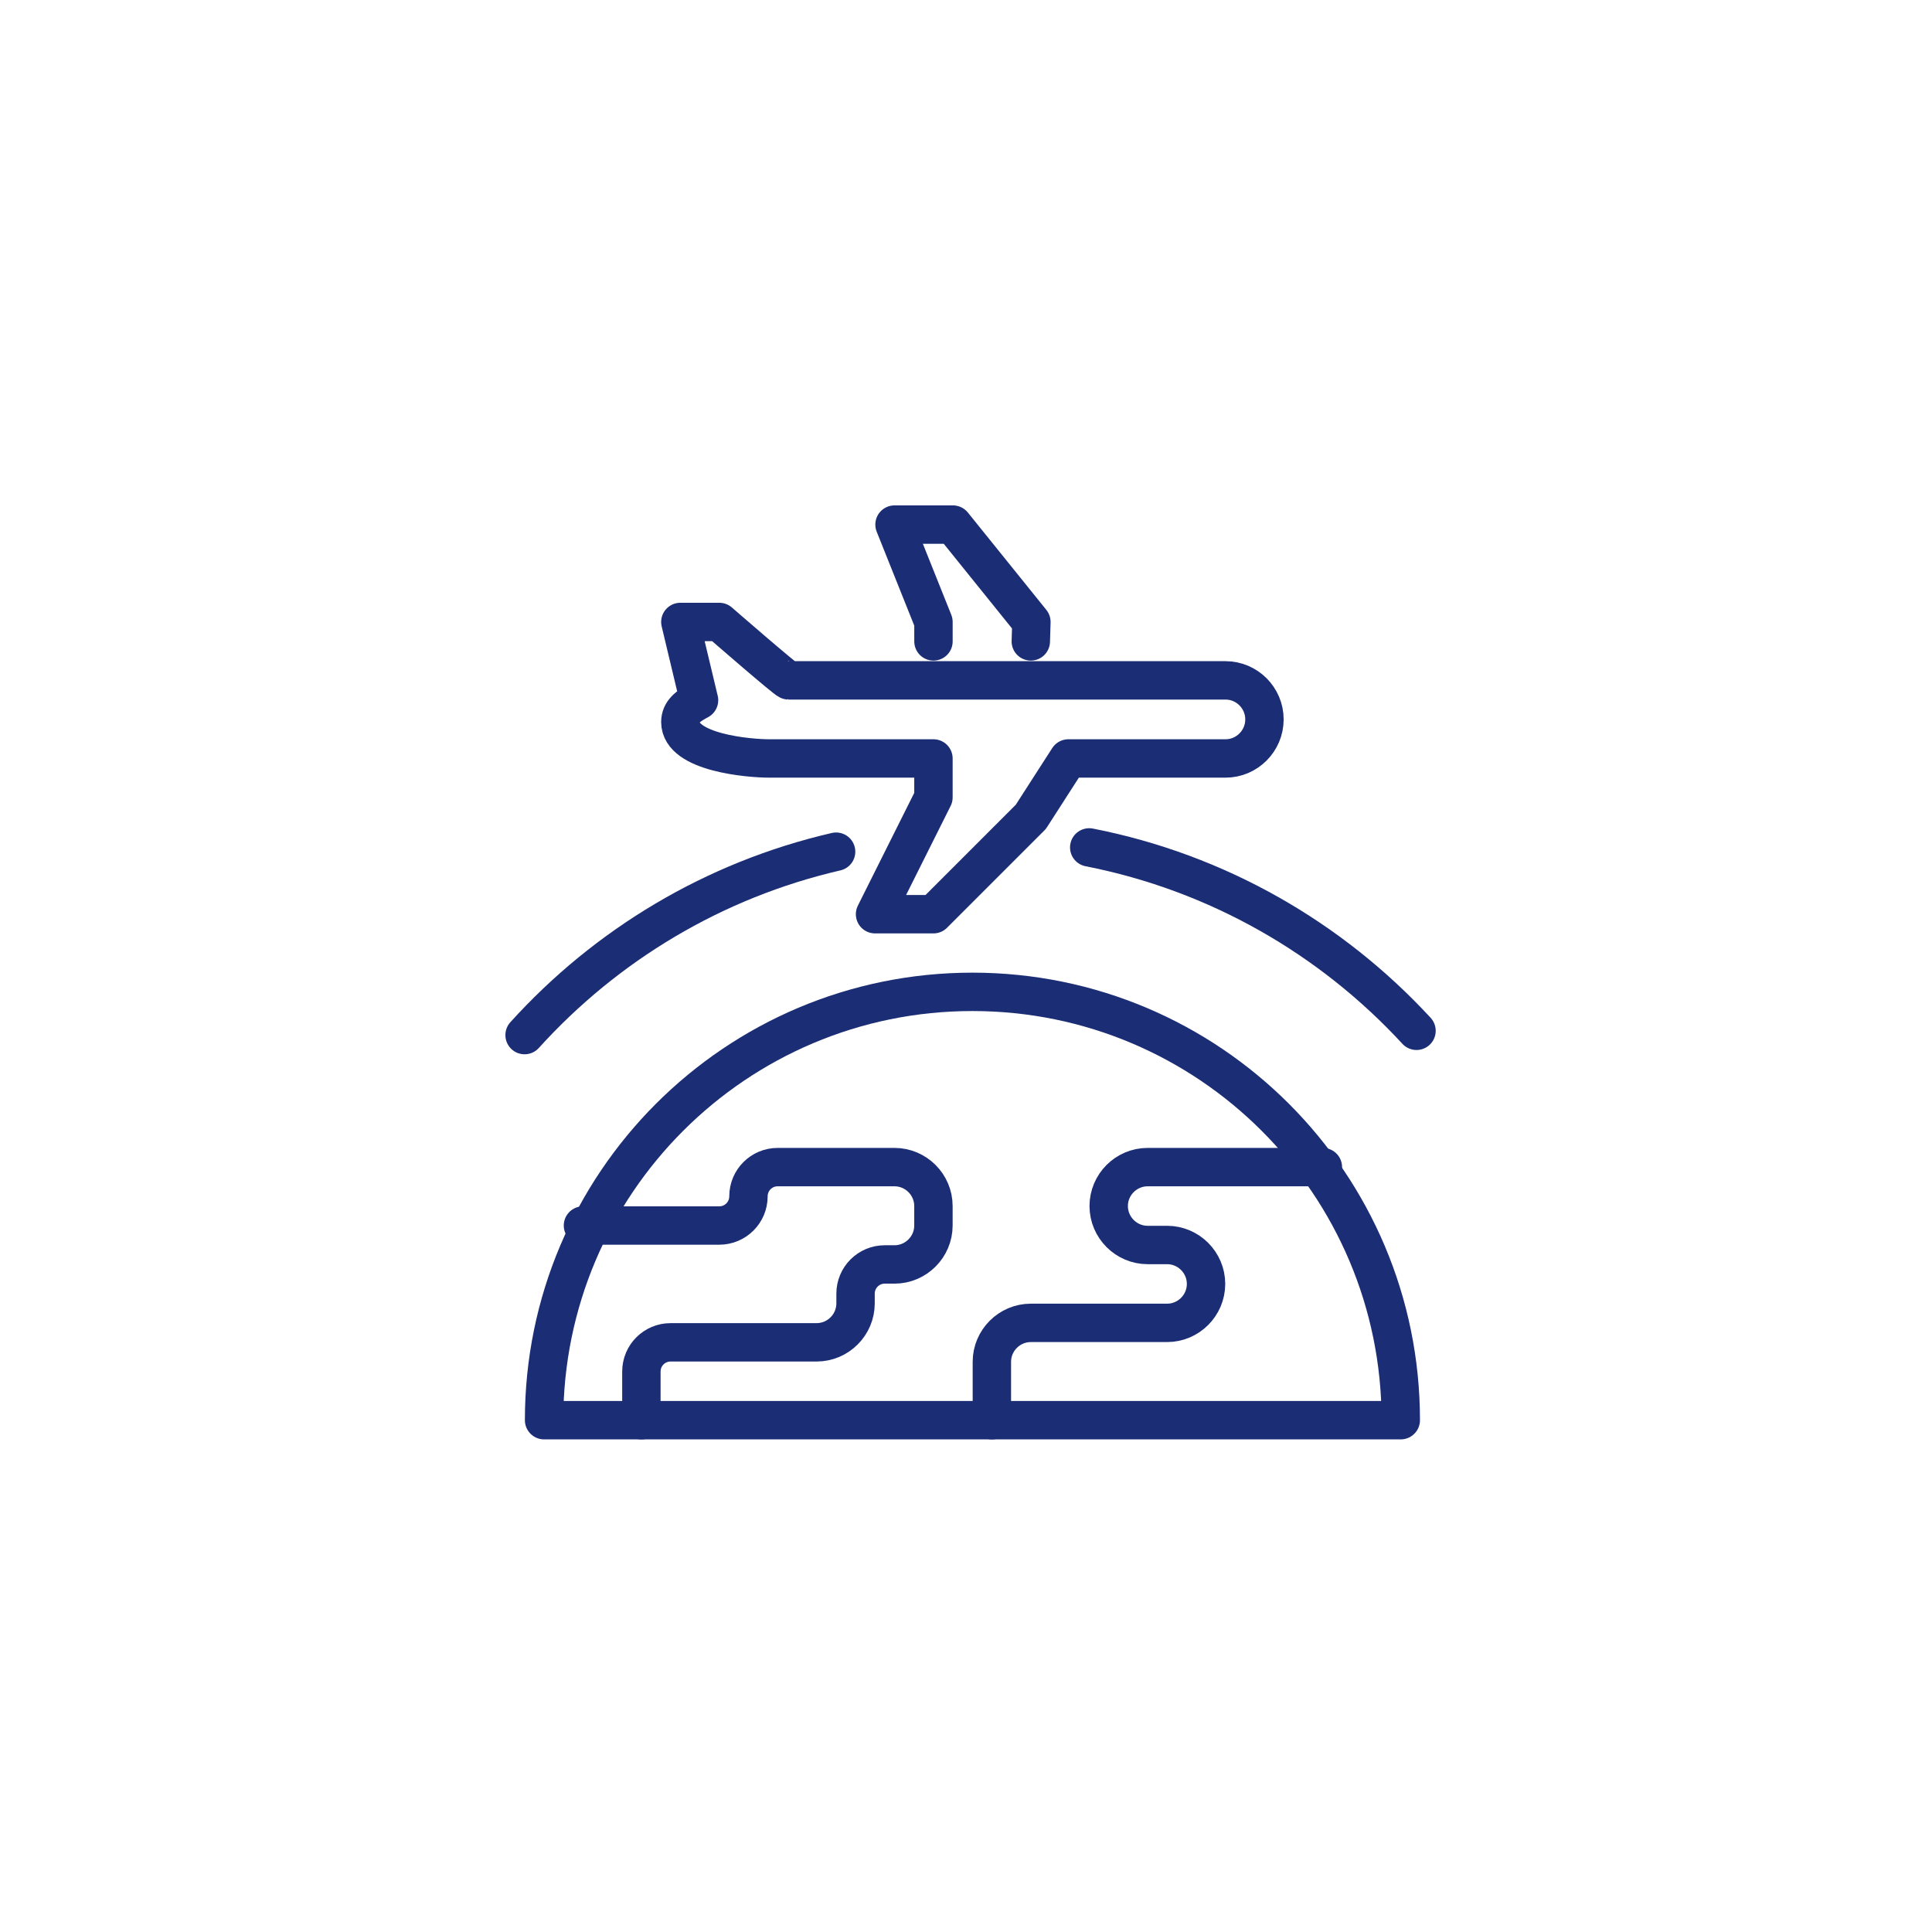
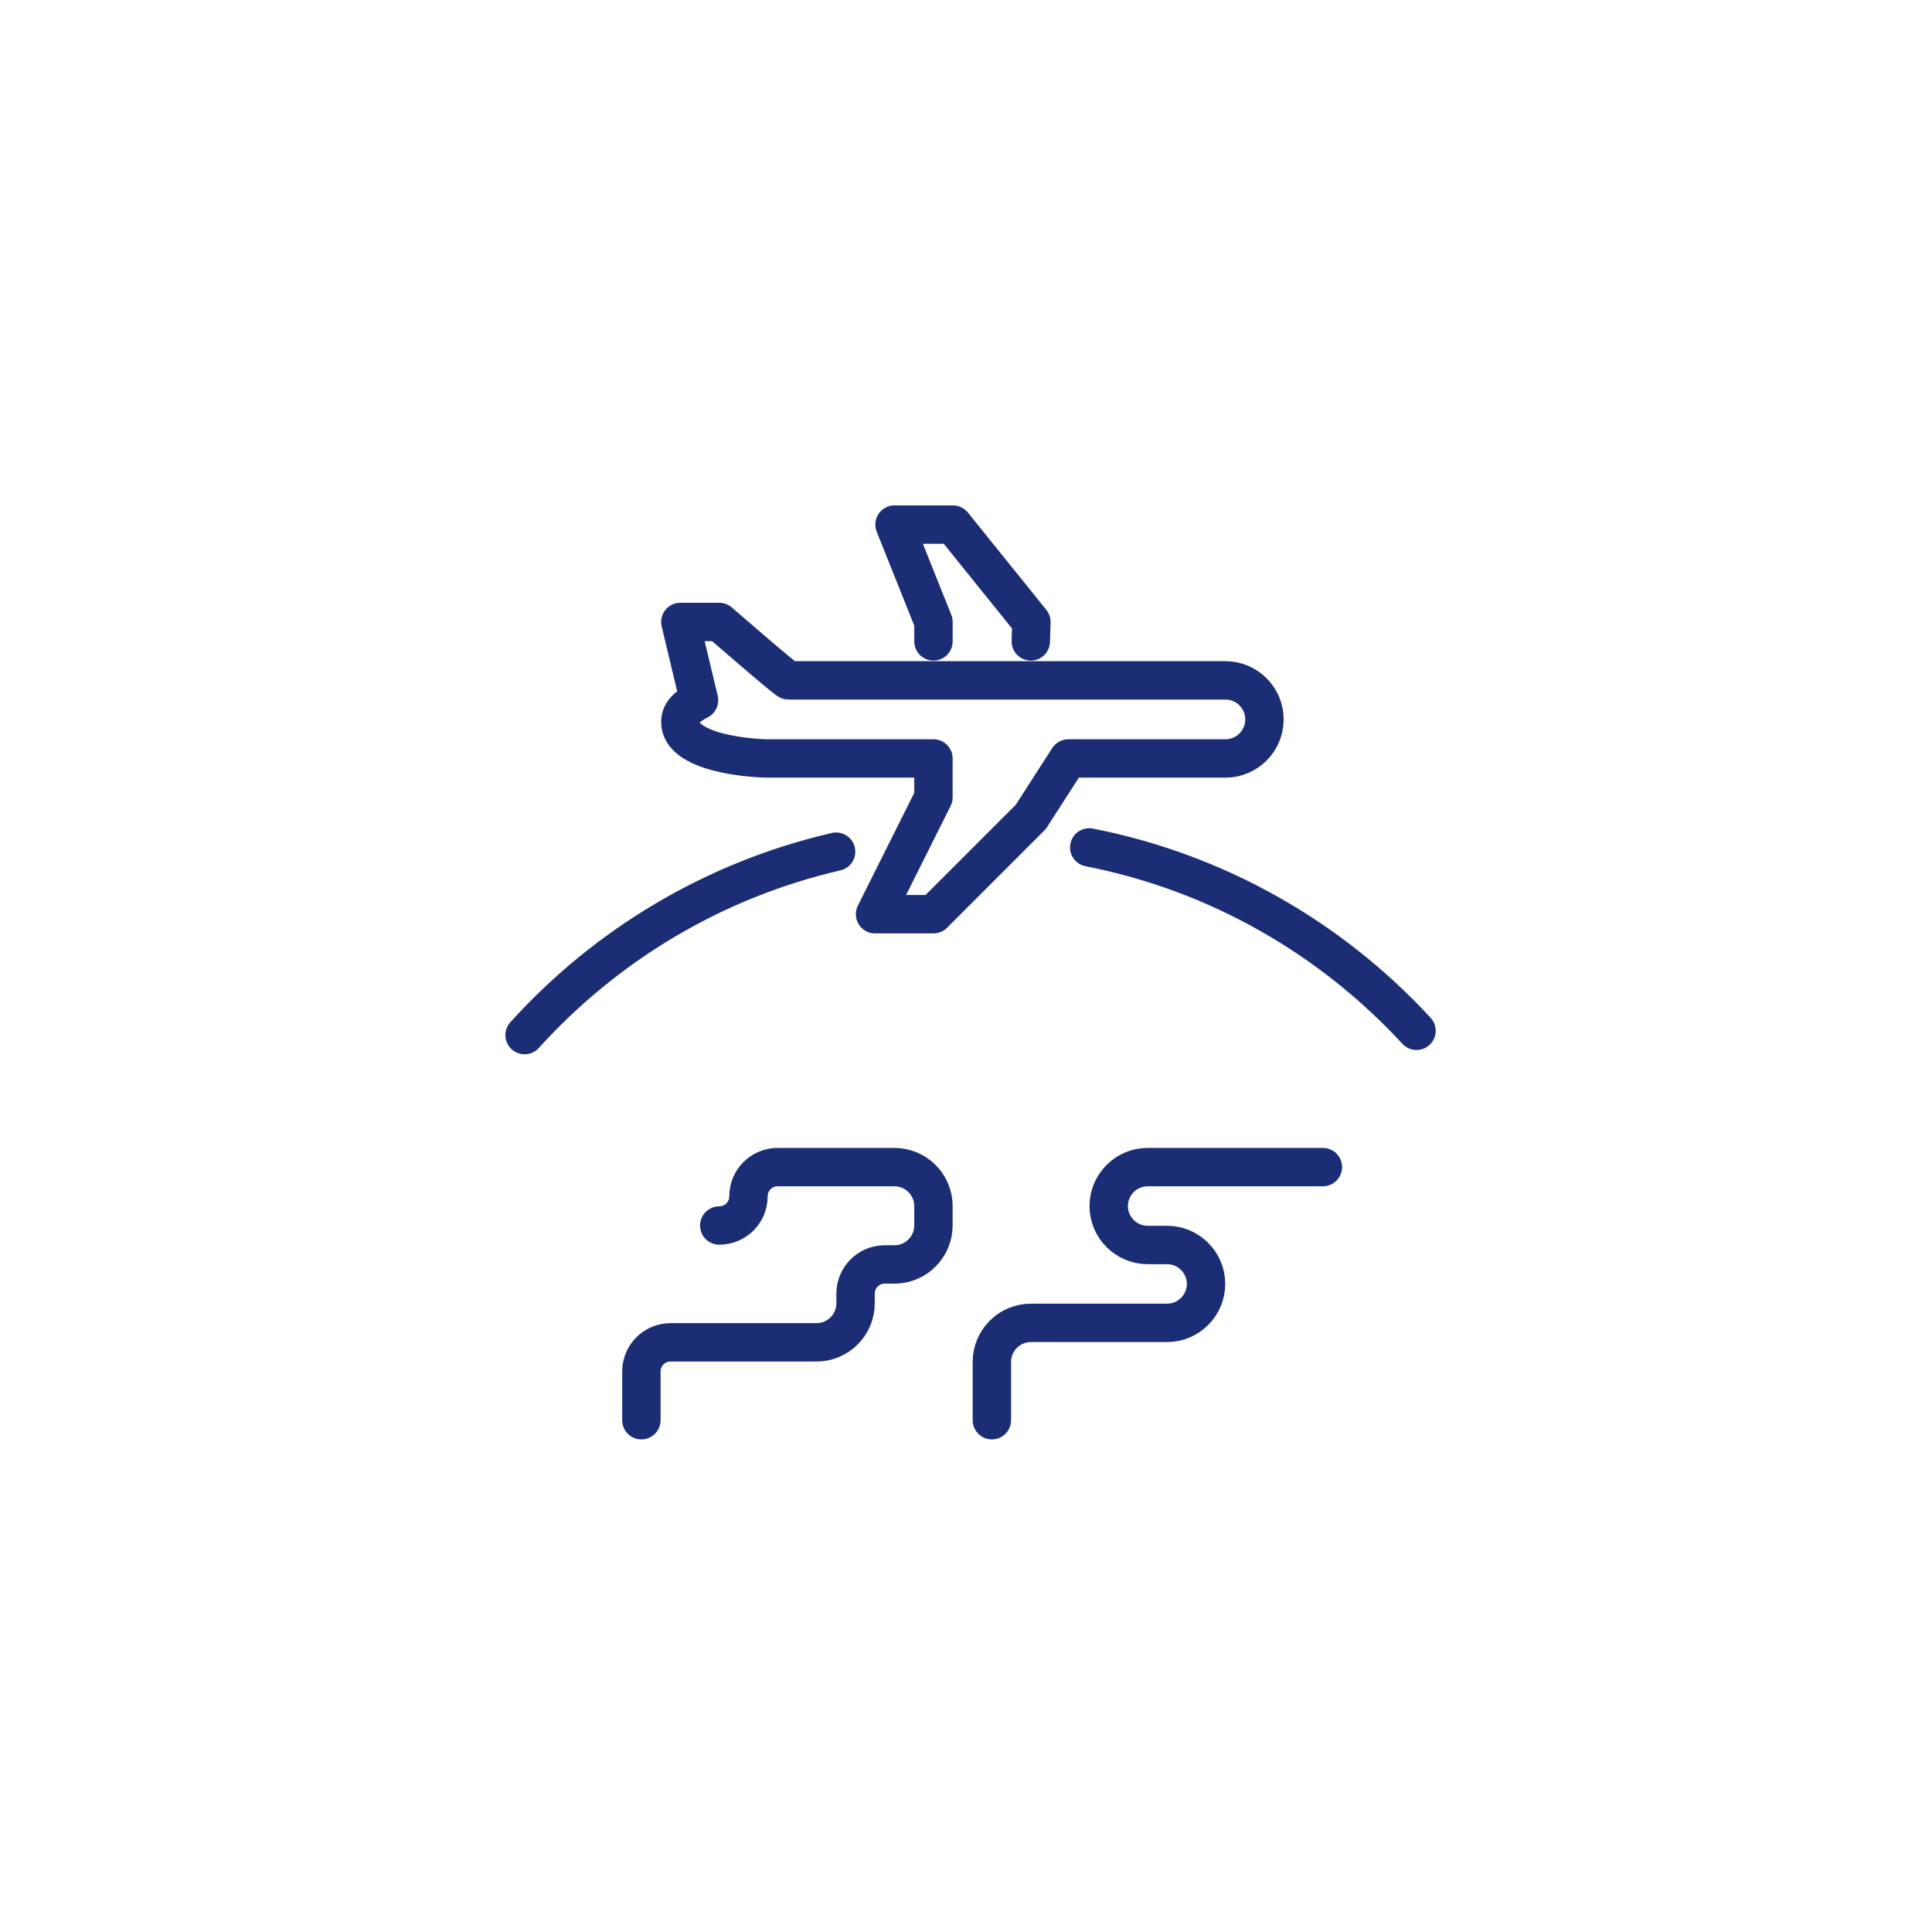
<svg xmlns="http://www.w3.org/2000/svg" width="151" height="151" viewBox="0 0 151 151" fill="none">
-   <path d="M50.129 111V107.196C50.129 105.933 51.148 104.913 52.411 104.913H63.824C65.498 104.913 66.868 103.544 66.868 101.87V101.109C66.868 99.846 67.887 98.826 69.15 98.826H69.911C71.585 98.826 72.955 97.457 72.955 95.783V94.261C72.955 92.587 71.585 91.218 69.911 91.218H60.781C59.518 91.218 58.498 92.237 58.498 93.5C58.498 94.763 57.479 95.783 56.216 95.783H45.563" stroke="#1B2D74" stroke-width="3" stroke-linecap="round" stroke-linejoin="round" />
+   <path d="M50.129 111V107.196C50.129 105.933 51.148 104.913 52.411 104.913H63.824C65.498 104.913 66.868 103.544 66.868 101.87V101.109C66.868 99.846 67.887 98.826 69.15 98.826H69.911C71.585 98.826 72.955 97.457 72.955 95.783V94.261C72.955 92.587 71.585 91.218 69.911 91.218H60.781C59.518 91.218 58.498 92.237 58.498 93.5C58.498 94.763 57.479 95.783 56.216 95.783" stroke="#1B2D74" stroke-width="3" stroke-linecap="round" stroke-linejoin="round" />
  <path d="M77.522 111V106.435C77.522 104.761 78.892 103.392 80.566 103.392H91.218C92.892 103.392 94.261 102.022 94.261 100.348C94.261 98.674 92.892 97.305 91.218 97.305H89.696C88.022 97.305 86.653 95.935 86.653 94.261C86.653 92.587 88.022 91.218 89.696 91.218H103.392" stroke="#1B2D74" stroke-width="3" stroke-linecap="round" stroke-linejoin="round" />
-   <path d="M42.524 110.998C42.524 92.509 57.514 77.52 76.002 77.52C94.492 77.52 109.481 92.509 109.481 110.998H42.524Z" stroke="#1B2D74" stroke-width="3" stroke-linecap="round" stroke-linejoin="round" />
  <path d="M80.565 50.13L80.611 48.609L74.478 41H69.913L72.957 48.609V50.13" stroke="#1B2D74" stroke-width="3" stroke-linecap="round" stroke-linejoin="round" />
  <path d="M98.826 56.22C98.826 54.546 97.456 53.176 95.782 53.176H61.635C61.467 53.176 56.217 48.611 56.217 48.611H53.174L54.635 54.729C53.782 55.185 53.174 55.627 53.174 56.433C53.174 58.837 58.576 59.279 60.113 59.279H72.956V62.322L68.391 71.452H72.956L80.565 63.844L83.502 59.279H95.782C97.456 59.279 98.826 57.909 98.826 56.235V56.22Z" stroke="#1B2D74" stroke-width="3" stroke-linecap="round" stroke-linejoin="round" />
  <path d="M41 80.9C47.361 73.87 55.791 68.772 65.348 66.565" stroke="#1B2D74" stroke-width="3" stroke-linecap="round" stroke-linejoin="round" />
  <path d="M85.131 66.231C95.159 68.194 104.046 73.337 110.711 80.565" stroke="#1B2D74" stroke-width="3" stroke-linecap="round" stroke-linejoin="round" />
</svg>